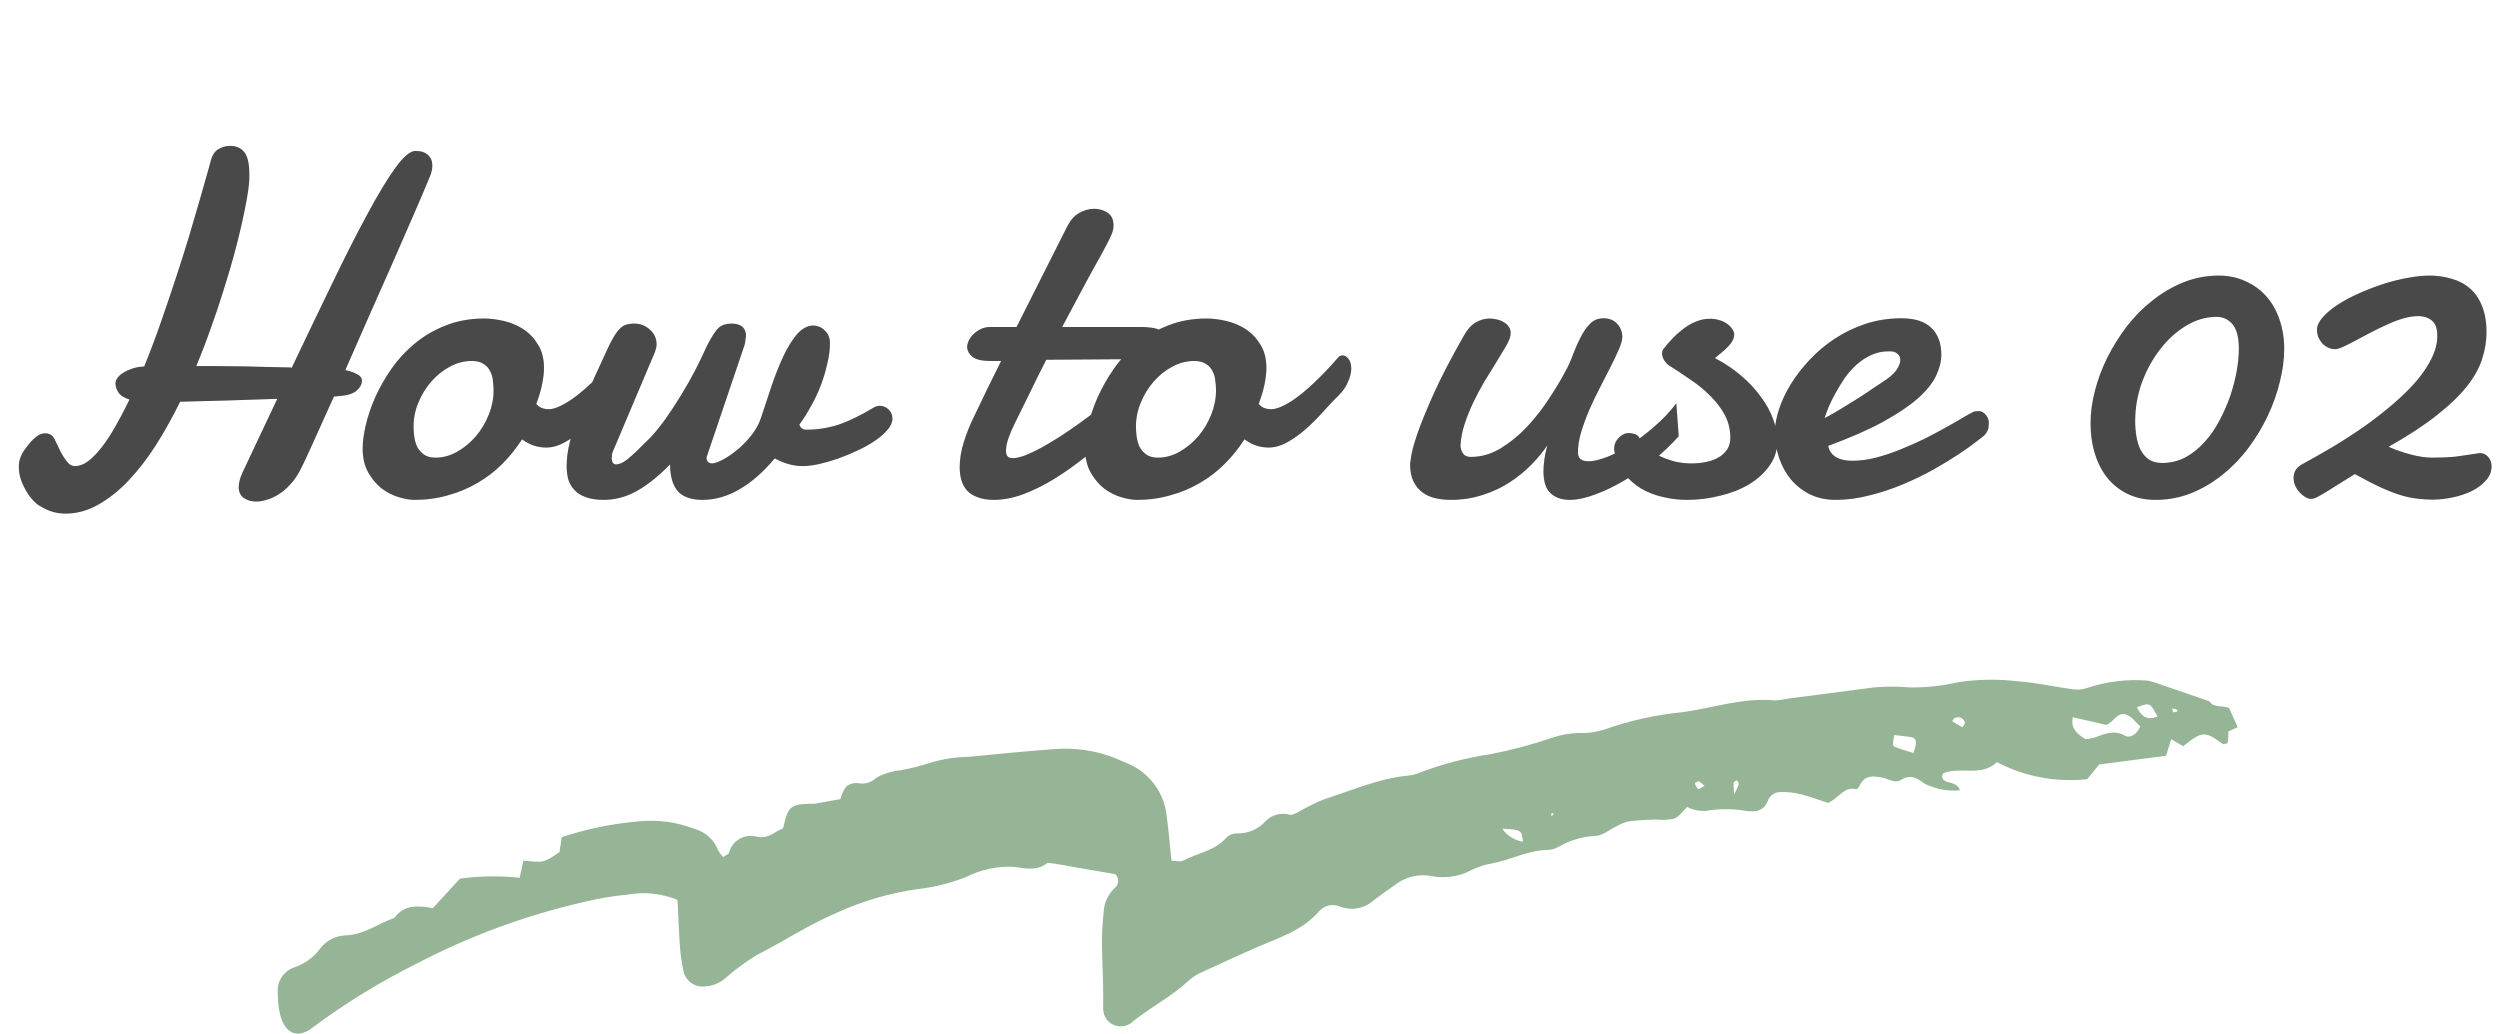
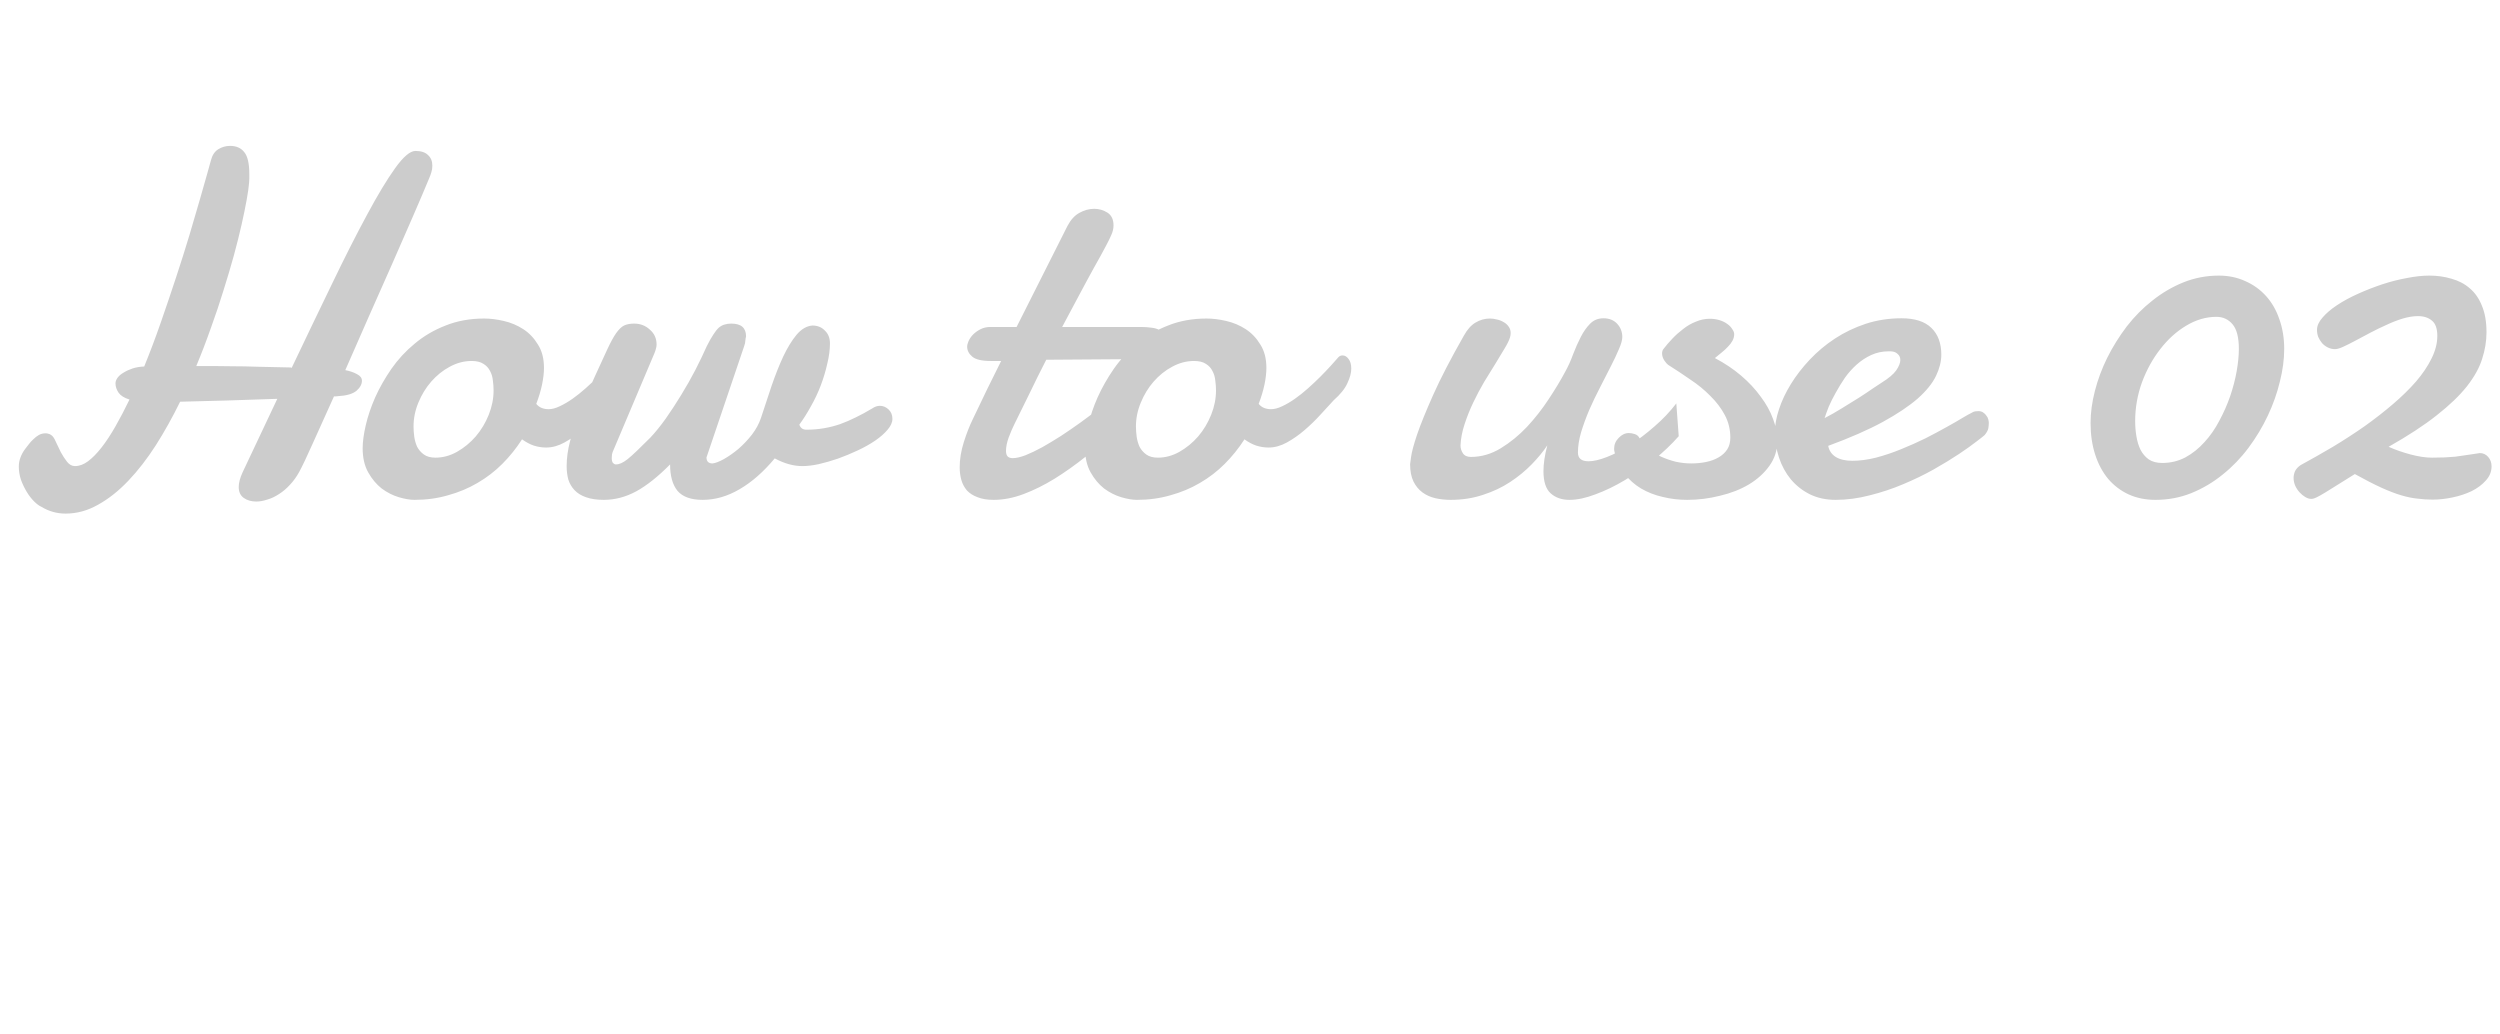
<svg xmlns="http://www.w3.org/2000/svg" width="162" height="67" viewBox="0 0 162 67" fill="none">
-   <path d="M21.891 25.672C21.838 25.672 21.792 25.677 21.75 25.688C21.719 25.688 21.682 25.688 21.641 25.688C21.13 26.833 20.677 27.838 20.281 28.703C19.896 29.568 19.599 30.193 19.391 30.578C19.213 30.901 19.01 31.182 18.781 31.422C18.562 31.662 18.328 31.859 18.078 32.016C17.828 32.182 17.573 32.302 17.312 32.375C17.062 32.458 16.828 32.5 16.609 32.5C16.287 32.5 16.016 32.422 15.797 32.266C15.578 32.109 15.469 31.875 15.469 31.562C15.469 31.292 15.552 30.974 15.719 30.609L17.969 25.844C16.833 25.885 15.74 25.922 14.688 25.953C13.646 25.984 12.641 26.01 11.672 26.031C11.182 27.031 10.656 27.974 10.094 28.859C9.531 29.734 8.938 30.5 8.312 31.156C7.688 31.812 7.036 32.328 6.359 32.703C5.682 33.089 4.979 33.281 4.25 33.281C3.688 33.281 3.167 33.135 2.688 32.844C2.542 32.781 2.38 32.661 2.203 32.484C2.036 32.318 1.88 32.115 1.734 31.875C1.589 31.635 1.464 31.375 1.359 31.094C1.266 30.812 1.219 30.526 1.219 30.234C1.219 30.026 1.255 29.828 1.328 29.641C1.401 29.443 1.505 29.255 1.641 29.078C1.703 29.005 1.776 28.912 1.859 28.797C1.943 28.682 2.042 28.573 2.156 28.469C2.271 28.354 2.391 28.26 2.516 28.188C2.651 28.115 2.797 28.078 2.953 28.078C3.016 28.078 3.078 28.088 3.141 28.109C3.203 28.12 3.26 28.146 3.312 28.188C3.417 28.25 3.516 28.391 3.609 28.609C3.714 28.828 3.823 29.057 3.938 29.297C4.062 29.526 4.198 29.734 4.344 29.922C4.49 30.109 4.661 30.203 4.859 30.203C5.141 30.203 5.422 30.099 5.703 29.891C5.995 29.672 6.286 29.375 6.578 29C6.88 28.615 7.182 28.156 7.484 27.625C7.786 27.094 8.089 26.516 8.391 25.891C8.057 25.787 7.823 25.641 7.688 25.453C7.552 25.255 7.484 25.052 7.484 24.844C7.484 24.719 7.531 24.594 7.625 24.469C7.719 24.344 7.849 24.234 8.016 24.141C8.182 24.037 8.375 23.948 8.594 23.875C8.823 23.802 9.073 23.76 9.344 23.75C9.719 22.833 10.078 21.88 10.422 20.891C10.766 19.901 11.094 18.932 11.406 17.984C11.719 17.037 12.005 16.13 12.266 15.266C12.526 14.391 12.755 13.609 12.953 12.922C13.151 12.234 13.312 11.667 13.438 11.219C13.562 10.771 13.641 10.49 13.672 10.375C13.755 10.052 13.912 9.818 14.141 9.672C14.38 9.526 14.635 9.453 14.906 9.453C15.312 9.453 15.62 9.589 15.828 9.859C16.047 10.12 16.156 10.599 16.156 11.297C16.156 11.38 16.156 11.469 16.156 11.562C16.156 11.646 16.151 11.74 16.141 11.844C16.12 12.115 16.068 12.484 15.984 12.953C15.901 13.412 15.792 13.943 15.656 14.547C15.521 15.151 15.354 15.818 15.156 16.547C14.958 17.266 14.734 18.021 14.484 18.812C14.245 19.594 13.974 20.401 13.672 21.234C13.38 22.068 13.062 22.896 12.719 23.719C13.042 23.719 13.396 23.719 13.781 23.719C14.167 23.719 14.599 23.724 15.078 23.734C15.568 23.734 16.12 23.745 16.734 23.766C17.349 23.776 18.052 23.792 18.844 23.812C18.854 23.812 18.865 23.818 18.875 23.828C18.885 23.828 18.896 23.828 18.906 23.828C19.823 21.901 20.693 20.088 21.516 18.391C22.338 16.682 23.094 15.193 23.781 13.922C24.469 12.641 25.078 11.63 25.609 10.891C26.141 10.151 26.578 9.781 26.922 9.781C27.287 9.781 27.557 9.87 27.734 10.047C27.922 10.213 28.016 10.443 28.016 10.734C28.016 10.891 27.995 11.031 27.953 11.156C27.922 11.271 27.875 11.401 27.812 11.547C27.542 12.203 27.198 13.01 26.781 13.969C26.365 14.927 25.912 15.963 25.422 17.078C24.932 18.182 24.422 19.333 23.891 20.531C23.37 21.719 22.865 22.87 22.375 23.984C22.688 24.047 22.943 24.135 23.141 24.25C23.349 24.354 23.453 24.495 23.453 24.672C23.453 24.901 23.333 25.12 23.094 25.328C22.854 25.526 22.453 25.641 21.891 25.672ZM30.562 23.391C30.073 23.391 29.599 23.516 29.141 23.766C28.693 24.005 28.292 24.328 27.938 24.734C27.594 25.13 27.318 25.583 27.109 26.094C26.901 26.594 26.797 27.109 26.797 27.641C26.797 27.838 26.812 28.057 26.844 28.297C26.875 28.526 26.938 28.745 27.031 28.953C27.135 29.151 27.281 29.318 27.469 29.453C27.656 29.588 27.906 29.656 28.219 29.656C28.698 29.656 29.162 29.531 29.609 29.281C30.068 29.021 30.474 28.688 30.828 28.281C31.182 27.865 31.463 27.396 31.672 26.875C31.88 26.354 31.984 25.828 31.984 25.297C31.984 25.088 31.969 24.875 31.938 24.656C31.917 24.427 31.854 24.219 31.75 24.031C31.656 23.844 31.516 23.693 31.328 23.578C31.141 23.453 30.885 23.391 30.562 23.391ZM31.375 20.641C31.771 20.641 32.193 20.693 32.641 20.797C33.099 20.901 33.521 21.078 33.906 21.328C34.292 21.578 34.609 21.912 34.859 22.328C35.12 22.734 35.25 23.24 35.25 23.844C35.25 24.156 35.208 24.516 35.125 24.922C35.042 25.318 34.917 25.734 34.75 26.172C34.854 26.297 34.974 26.385 35.109 26.438C35.245 26.49 35.391 26.516 35.547 26.516C35.766 26.516 36.005 26.453 36.266 26.328C36.536 26.203 36.812 26.042 37.094 25.844C37.375 25.646 37.656 25.422 37.938 25.172C38.219 24.922 38.484 24.672 38.734 24.422C38.984 24.172 39.208 23.938 39.406 23.719C39.615 23.49 39.786 23.297 39.922 23.141C39.995 23.068 40.083 23.031 40.188 23.031C40.333 23.031 40.464 23.109 40.578 23.266C40.693 23.412 40.75 23.62 40.75 23.891C40.75 24.162 40.667 24.474 40.5 24.828C40.344 25.182 40.047 25.552 39.609 25.938C39.359 26.208 39.073 26.521 38.75 26.875C38.427 27.229 38.083 27.562 37.719 27.875C37.354 28.188 36.974 28.453 36.578 28.672C36.182 28.891 35.786 29 35.391 29C35.12 29 34.854 28.958 34.594 28.875C34.344 28.792 34.089 28.656 33.828 28.469C33.453 29.052 33.026 29.583 32.547 30.062C32.068 30.542 31.531 30.953 30.938 31.297C30.354 31.641 29.719 31.906 29.031 32.094C28.354 32.292 27.63 32.391 26.859 32.391C26.568 32.391 26.229 32.333 25.844 32.219C25.458 32.104 25.088 31.917 24.734 31.656C24.391 31.385 24.099 31.037 23.859 30.609C23.62 30.182 23.5 29.662 23.5 29.047C23.5 28.63 23.568 28.13 23.703 27.547C23.838 26.963 24.042 26.365 24.312 25.75C24.594 25.125 24.943 24.51 25.359 23.906C25.787 23.292 26.292 22.745 26.875 22.266C27.458 21.776 28.125 21.385 28.875 21.094C29.625 20.792 30.458 20.641 31.375 20.641ZM38.562 24.359C38.885 23.641 39.151 23.062 39.359 22.625C39.568 22.177 39.755 21.833 39.922 21.594C40.099 21.344 40.271 21.177 40.438 21.094C40.615 21.01 40.833 20.969 41.094 20.969C41.49 20.969 41.828 21.099 42.109 21.359C42.401 21.609 42.547 21.932 42.547 22.328C42.547 22.422 42.531 22.516 42.5 22.609C42.479 22.703 42.448 22.797 42.406 22.891L39.75 29.172C39.708 29.255 39.677 29.349 39.656 29.453C39.646 29.547 39.641 29.625 39.641 29.688C39.641 29.823 39.667 29.927 39.719 30C39.781 30.062 39.844 30.094 39.906 30.094C40.021 30.094 40.135 30.068 40.25 30.016C40.375 29.963 40.516 29.875 40.672 29.75C40.839 29.615 41.036 29.438 41.266 29.219C41.505 28.99 41.797 28.703 42.141 28.359C42.464 28.016 42.797 27.604 43.141 27.125C43.484 26.635 43.818 26.125 44.141 25.594C44.474 25.052 44.781 24.51 45.062 23.969C45.344 23.417 45.589 22.906 45.797 22.438C45.953 22.125 46.094 21.875 46.219 21.688C46.344 21.49 46.464 21.338 46.578 21.234C46.703 21.13 46.828 21.062 46.953 21.031C47.078 20.99 47.224 20.969 47.391 20.969C48.026 20.969 48.344 21.245 48.344 21.797C48.323 21.88 48.307 21.974 48.297 22.078C48.297 22.182 48.271 22.302 48.219 22.438L45.781 29.641C45.781 29.901 45.911 30.031 46.172 30.031C46.359 30.01 46.604 29.917 46.906 29.75C47.219 29.573 47.531 29.354 47.844 29.094C48.156 28.823 48.448 28.516 48.719 28.172C48.99 27.818 49.188 27.453 49.312 27.078C49.542 26.391 49.771 25.698 50 25C50.24 24.302 50.49 23.672 50.75 23.109C51.021 22.537 51.307 22.068 51.609 21.703C51.922 21.328 52.266 21.125 52.641 21.094C52.974 21.094 53.245 21.203 53.453 21.422C53.672 21.63 53.781 21.906 53.781 22.25C53.781 22.656 53.724 23.094 53.609 23.562C53.505 24.031 53.365 24.5 53.188 24.969C53.01 25.438 52.797 25.891 52.547 26.328C52.307 26.766 52.057 27.162 51.797 27.516C51.87 27.734 52.021 27.844 52.25 27.844C52.656 27.844 53.036 27.812 53.391 27.75C53.755 27.688 54.104 27.599 54.438 27.484C54.781 27.359 55.12 27.213 55.453 27.047C55.797 26.88 56.151 26.688 56.516 26.469C56.682 26.354 56.849 26.297 57.016 26.297C57.224 26.297 57.411 26.375 57.578 26.531C57.745 26.688 57.828 26.891 57.828 27.141C57.828 27.37 57.724 27.604 57.516 27.844C57.318 28.083 57.052 28.318 56.719 28.547C56.385 28.776 56.005 28.99 55.578 29.188C55.161 29.385 54.734 29.562 54.297 29.719C53.87 29.865 53.453 29.984 53.047 30.078C52.651 30.162 52.302 30.203 52 30.203C51.417 30.203 50.818 30.037 50.203 29.703C49.474 30.578 48.714 31.245 47.922 31.703C47.141 32.161 46.344 32.391 45.531 32.391C44.781 32.391 44.24 32.198 43.906 31.812C43.583 31.417 43.422 30.844 43.422 30.094C42.641 30.885 41.906 31.469 41.219 31.844C40.542 32.208 39.844 32.391 39.125 32.391C38.667 32.391 38.281 32.333 37.969 32.219C37.667 32.115 37.422 31.963 37.234 31.766C37.047 31.568 36.911 31.338 36.828 31.078C36.755 30.807 36.719 30.516 36.719 30.203C36.719 29.693 36.792 29.156 36.938 28.594C37.083 28.021 37.255 27.469 37.453 26.938C37.661 26.406 37.865 25.917 38.062 25.469C38.271 25.01 38.438 24.641 38.562 24.359ZM67.797 23.312C67.412 24.062 67.047 24.797 66.703 25.516C66.359 26.224 66.037 26.88 65.734 27.484C65.609 27.734 65.484 28.026 65.359 28.359C65.245 28.682 65.188 28.969 65.188 29.219C65.188 29.365 65.219 29.479 65.281 29.562C65.354 29.646 65.469 29.688 65.625 29.688C65.844 29.688 66.12 29.625 66.453 29.5C66.787 29.365 67.146 29.193 67.531 28.984C67.917 28.766 68.323 28.521 68.75 28.25C69.177 27.969 69.594 27.682 70 27.391C70.417 27.088 70.812 26.792 71.188 26.5C71.562 26.198 71.896 25.922 72.188 25.672C72.354 25.557 72.51 25.5 72.656 25.5C72.833 25.5 72.979 25.578 73.094 25.734C73.208 25.891 73.266 26.088 73.266 26.328C73.266 26.568 73.208 26.812 73.094 27.062C72.979 27.312 72.771 27.557 72.469 27.797C71.792 28.412 71.104 28.995 70.406 29.547C69.719 30.099 69.031 30.588 68.344 31.016C67.667 31.432 66.995 31.766 66.328 32.016C65.662 32.266 65.016 32.391 64.391 32.391C63.974 32.391 63.625 32.333 63.344 32.219C63.062 32.115 62.833 31.969 62.656 31.781C62.49 31.583 62.37 31.359 62.297 31.109C62.224 30.849 62.188 30.573 62.188 30.281C62.188 29.76 62.276 29.219 62.453 28.656C62.63 28.094 62.828 27.588 63.047 27.141C63.359 26.495 63.667 25.854 63.969 25.219C64.281 24.583 64.583 23.974 64.875 23.391H64.203C63.62 23.391 63.219 23.297 63 23.109C62.781 22.922 62.672 22.708 62.672 22.469C62.672 22.365 62.703 22.24 62.766 22.094C62.839 21.938 62.938 21.797 63.062 21.672C63.198 21.537 63.359 21.422 63.547 21.328C63.734 21.234 63.948 21.188 64.188 21.188H65.875L69.172 14.641C69.38 14.245 69.635 13.963 69.938 13.797C70.25 13.62 70.573 13.531 70.906 13.531C71.219 13.531 71.505 13.615 71.766 13.781C72.026 13.948 72.156 14.224 72.156 14.609C72.156 14.807 72.109 15.01 72.016 15.219C71.932 15.417 71.818 15.651 71.672 15.922C71.578 16.099 71.463 16.312 71.328 16.562C71.193 16.802 71.047 17.062 70.891 17.344C70.745 17.615 70.588 17.901 70.422 18.203C70.266 18.505 70.109 18.797 69.953 19.078C69.599 19.745 69.224 20.448 68.828 21.188H73.922C74.172 21.188 74.401 21.203 74.609 21.234C74.818 21.255 74.995 21.307 75.141 21.391C75.297 21.463 75.417 21.568 75.5 21.703C75.583 21.838 75.625 22.021 75.625 22.25C75.625 22.365 75.604 22.479 75.562 22.594C75.531 22.708 75.463 22.812 75.359 22.906C75.266 23 75.13 23.078 74.953 23.141C74.787 23.203 74.568 23.245 74.297 23.266L67.797 23.312ZM77.375 23.391C76.885 23.391 76.412 23.516 75.953 23.766C75.505 24.005 75.104 24.328 74.75 24.734C74.406 25.13 74.13 25.583 73.922 26.094C73.713 26.594 73.609 27.109 73.609 27.641C73.609 27.838 73.625 28.057 73.656 28.297C73.688 28.526 73.75 28.745 73.844 28.953C73.948 29.151 74.094 29.318 74.281 29.453C74.469 29.588 74.719 29.656 75.031 29.656C75.51 29.656 75.974 29.531 76.422 29.281C76.88 29.021 77.287 28.688 77.641 28.281C77.995 27.865 78.276 27.396 78.484 26.875C78.693 26.354 78.797 25.828 78.797 25.297C78.797 25.088 78.781 24.875 78.75 24.656C78.729 24.427 78.667 24.219 78.562 24.031C78.469 23.844 78.328 23.693 78.141 23.578C77.953 23.453 77.698 23.391 77.375 23.391ZM78.188 20.641C78.583 20.641 79.005 20.693 79.453 20.797C79.912 20.901 80.333 21.078 80.719 21.328C81.104 21.578 81.422 21.912 81.672 22.328C81.932 22.734 82.062 23.24 82.062 23.844C82.062 24.156 82.021 24.516 81.938 24.922C81.854 25.318 81.729 25.734 81.562 26.172C81.667 26.297 81.787 26.385 81.922 26.438C82.057 26.49 82.203 26.516 82.359 26.516C82.578 26.516 82.818 26.453 83.078 26.328C83.349 26.203 83.625 26.042 83.906 25.844C84.188 25.646 84.469 25.422 84.75 25.172C85.031 24.922 85.297 24.672 85.547 24.422C85.797 24.172 86.021 23.938 86.219 23.719C86.427 23.49 86.599 23.297 86.734 23.141C86.807 23.068 86.896 23.031 87 23.031C87.146 23.031 87.276 23.109 87.391 23.266C87.505 23.412 87.562 23.62 87.562 23.891C87.562 24.162 87.479 24.474 87.312 24.828C87.156 25.182 86.859 25.552 86.422 25.938C86.172 26.208 85.885 26.521 85.562 26.875C85.24 27.229 84.896 27.562 84.531 27.875C84.167 28.188 83.787 28.453 83.391 28.672C82.995 28.891 82.599 29 82.203 29C81.932 29 81.667 28.958 81.406 28.875C81.156 28.792 80.901 28.656 80.641 28.469C80.266 29.052 79.838 29.583 79.359 30.062C78.88 30.542 78.344 30.953 77.75 31.297C77.167 31.641 76.531 31.906 75.844 32.094C75.167 32.292 74.443 32.391 73.672 32.391C73.38 32.391 73.042 32.333 72.656 32.219C72.271 32.104 71.901 31.917 71.547 31.656C71.203 31.385 70.912 31.037 70.672 30.609C70.432 30.182 70.312 29.662 70.312 29.047C70.312 28.63 70.38 28.13 70.516 27.547C70.651 26.963 70.854 26.365 71.125 25.75C71.406 25.125 71.755 24.51 72.172 23.906C72.599 23.292 73.104 22.745 73.688 22.266C74.271 21.776 74.938 21.385 75.688 21.094C76.438 20.792 77.271 20.641 78.188 20.641ZM108.781 28.266C108.323 28.787 107.786 29.297 107.172 29.797C106.568 30.287 105.943 30.724 105.297 31.109C104.651 31.495 104.016 31.802 103.391 32.031C102.766 32.271 102.203 32.391 101.703 32.391C101.203 32.391 100.797 32.25 100.484 31.969C100.172 31.688 100.016 31.208 100.016 30.531C100.016 30.052 100.099 29.495 100.266 28.859C99.995 29.266 99.656 29.677 99.25 30.094C98.844 30.51 98.38 30.891 97.859 31.234C97.338 31.578 96.755 31.854 96.109 32.062C95.463 32.281 94.76 32.391 94 32.391C93.656 32.391 93.323 32.354 93 32.281C92.688 32.208 92.412 32.083 92.172 31.906C91.932 31.729 91.74 31.495 91.594 31.203C91.448 30.901 91.375 30.526 91.375 30.078C91.375 30.068 91.396 29.912 91.438 29.609C91.479 29.297 91.609 28.812 91.828 28.156C92.057 27.49 92.406 26.63 92.875 25.578C93.344 24.526 94.005 23.25 94.859 21.75C95.078 21.354 95.328 21.073 95.609 20.906C95.901 20.729 96.213 20.641 96.547 20.641C96.693 20.641 96.844 20.662 97 20.703C97.156 20.734 97.302 20.792 97.438 20.875C97.573 20.948 97.682 21.047 97.766 21.172C97.849 21.287 97.891 21.422 97.891 21.578C97.891 21.682 97.875 21.781 97.844 21.875C97.792 22.052 97.677 22.287 97.5 22.578C97.333 22.859 97.135 23.188 96.906 23.562C96.677 23.927 96.432 24.323 96.172 24.75C95.922 25.177 95.688 25.62 95.469 26.078C95.25 26.537 95.062 27.005 94.906 27.484C94.75 27.953 94.662 28.412 94.641 28.859C94.641 29.047 94.693 29.219 94.797 29.375C94.901 29.531 95.073 29.609 95.312 29.609C95.99 29.609 96.635 29.422 97.25 29.047C97.865 28.672 98.432 28.208 98.953 27.656C99.474 27.094 99.943 26.495 100.359 25.859C100.786 25.213 101.141 24.625 101.422 24.094C101.62 23.74 101.792 23.359 101.938 22.953C102.094 22.547 102.26 22.172 102.438 21.828C102.615 21.484 102.818 21.198 103.047 20.969C103.276 20.74 103.562 20.625 103.906 20.625C104.281 20.625 104.578 20.745 104.797 20.984C105.016 21.224 105.125 21.51 105.125 21.844C105.125 22.031 105.052 22.292 104.906 22.625C104.771 22.948 104.594 23.323 104.375 23.75C104.167 24.167 103.938 24.615 103.688 25.094C103.438 25.573 103.203 26.062 102.984 26.562C102.776 27.052 102.599 27.537 102.453 28.016C102.318 28.484 102.25 28.922 102.25 29.328C102.25 29.703 102.479 29.891 102.938 29.891C103.26 29.891 103.661 29.797 104.141 29.609C104.62 29.422 105.12 29.162 105.641 28.828C106.172 28.484 106.698 28.083 107.219 27.625C107.75 27.167 108.219 26.672 108.625 26.141L108.781 28.266ZM111.125 23.203C111.76 23.537 112.328 23.917 112.828 24.344C113.328 24.771 113.75 25.224 114.094 25.703C114.448 26.172 114.714 26.651 114.891 27.141C115.078 27.63 115.172 28.109 115.172 28.578C115.172 29.172 115 29.708 114.656 30.188C114.323 30.656 113.88 31.057 113.328 31.391C112.786 31.713 112.161 31.958 111.453 32.125C110.755 32.302 110.047 32.391 109.328 32.391C108.786 32.391 108.26 32.328 107.75 32.203C107.24 32.089 106.771 31.906 106.344 31.656C105.927 31.406 105.568 31.088 105.266 30.703C104.964 30.307 104.75 29.838 104.625 29.297C104.604 29.213 104.594 29.146 104.594 29.094C104.594 28.812 104.693 28.573 104.891 28.375C105.089 28.167 105.307 28.062 105.547 28.062C105.661 28.062 105.786 28.083 105.922 28.125C106.068 28.167 106.177 28.26 106.25 28.406C106.385 28.656 106.573 28.88 106.812 29.078C107.062 29.276 107.339 29.448 107.641 29.594C107.943 29.729 108.26 29.838 108.594 29.922C108.938 29.995 109.271 30.031 109.594 30.031C109.927 30.031 110.245 30 110.547 29.938C110.859 29.875 111.13 29.776 111.359 29.641C111.599 29.505 111.786 29.333 111.922 29.125C112.057 28.917 112.125 28.662 112.125 28.359C112.125 27.828 112.005 27.338 111.766 26.891C111.526 26.443 111.214 26.031 110.828 25.656C110.453 25.271 110.021 24.917 109.531 24.594C109.052 24.26 108.573 23.943 108.094 23.641C108.042 23.609 107.964 23.521 107.859 23.375C107.755 23.219 107.703 23.062 107.703 22.906C107.703 22.781 107.734 22.682 107.797 22.609C107.964 22.391 108.156 22.167 108.375 21.938C108.594 21.708 108.828 21.5 109.078 21.312C109.328 21.115 109.599 20.958 109.891 20.844C110.182 20.719 110.484 20.656 110.797 20.656C111.026 20.656 111.24 20.688 111.438 20.75C111.635 20.812 111.802 20.896 111.938 21C112.073 21.094 112.177 21.203 112.25 21.328C112.333 21.443 112.375 21.552 112.375 21.656C112.375 21.802 112.339 21.943 112.266 22.078C112.193 22.213 112.094 22.344 111.969 22.469C111.854 22.594 111.719 22.719 111.562 22.844C111.417 22.969 111.271 23.088 111.125 23.203ZM122.656 22.781C122.604 22.771 122.557 22.766 122.516 22.766C122.474 22.766 122.427 22.766 122.375 22.766C121.979 22.766 121.609 22.844 121.266 23C120.922 23.156 120.604 23.365 120.312 23.625C120.031 23.875 119.776 24.162 119.547 24.484C119.328 24.807 119.13 25.13 118.953 25.453C118.776 25.766 118.625 26.068 118.5 26.359C118.385 26.651 118.297 26.896 118.234 27.094C118.599 26.906 118.974 26.693 119.359 26.453C119.755 26.213 120.125 25.984 120.469 25.766C120.812 25.547 121.109 25.349 121.359 25.172C121.62 24.995 121.802 24.875 121.906 24.812C122.375 24.521 122.698 24.25 122.875 24C123.052 23.74 123.141 23.516 123.141 23.328C123.141 23.172 123.089 23.047 122.984 22.953C122.891 22.859 122.781 22.802 122.656 22.781ZM123.219 20.625C124.083 20.625 124.729 20.833 125.156 21.25C125.583 21.667 125.797 22.245 125.797 22.984C125.797 23.422 125.682 23.88 125.453 24.359C125.224 24.838 124.828 25.328 124.266 25.828C123.703 26.318 122.948 26.823 122 27.344C121.062 27.854 119.885 28.37 118.469 28.891C118.521 29.193 118.682 29.432 118.953 29.609C119.224 29.776 119.583 29.859 120.031 29.859C120.51 29.859 121.021 29.792 121.562 29.656C122.115 29.51 122.656 29.328 123.188 29.109C123.729 28.891 124.255 28.656 124.766 28.406C125.276 28.146 125.734 27.901 126.141 27.672C126.557 27.443 126.901 27.245 127.172 27.078C127.453 26.912 127.641 26.807 127.734 26.766C127.828 26.703 127.911 26.667 127.984 26.656C128.068 26.646 128.141 26.641 128.203 26.641C128.328 26.641 128.432 26.672 128.516 26.734C128.599 26.787 128.667 26.854 128.719 26.938C128.781 27.01 128.823 27.094 128.844 27.188C128.865 27.271 128.875 27.344 128.875 27.406C128.875 27.5 128.865 27.615 128.844 27.75C128.823 27.875 128.745 28.021 128.609 28.188C128.557 28.24 128.38 28.38 128.078 28.609C127.786 28.838 127.406 29.109 126.938 29.422C126.469 29.734 125.922 30.068 125.297 30.422C124.682 30.766 124.026 31.083 123.328 31.375C122.641 31.667 121.922 31.906 121.172 32.094C120.422 32.292 119.682 32.391 118.953 32.391C118.328 32.391 117.771 32.271 117.281 32.031C116.802 31.792 116.391 31.469 116.047 31.062C115.714 30.656 115.458 30.188 115.281 29.656C115.104 29.125 115.016 28.568 115.016 27.984C115.016 27.537 115.104 27.047 115.281 26.516C115.458 25.974 115.714 25.432 116.047 24.891C116.38 24.349 116.786 23.823 117.266 23.312C117.755 22.792 118.302 22.333 118.906 21.938C119.51 21.542 120.172 21.224 120.891 20.984C121.62 20.745 122.396 20.625 123.219 20.625ZM145.078 22.609C145.078 21.87 144.943 21.338 144.672 21.016C144.401 20.693 144.052 20.531 143.625 20.531C142.948 20.531 142.292 20.724 141.656 21.109C141.031 21.484 140.474 21.99 139.984 22.625C139.495 23.25 139.099 23.969 138.797 24.781C138.505 25.594 138.359 26.427 138.359 27.281C138.359 27.615 138.385 27.943 138.438 28.266C138.49 28.588 138.578 28.88 138.703 29.141C138.839 29.401 139.016 29.609 139.234 29.766C139.464 29.922 139.755 30 140.109 30C140.651 30 141.151 29.88 141.609 29.641C142.068 29.391 142.479 29.062 142.844 28.656C143.219 28.25 143.542 27.787 143.812 27.266C144.094 26.745 144.328 26.213 144.516 25.672C144.703 25.12 144.844 24.578 144.938 24.047C145.031 23.516 145.078 23.037 145.078 22.609ZM148.016 22.609C148.016 23.287 147.922 23.995 147.734 24.734C147.557 25.474 147.297 26.208 146.953 26.938C146.609 27.667 146.193 28.359 145.703 29.016C145.214 29.672 144.656 30.25 144.031 30.75C143.417 31.25 142.74 31.651 142 31.953C141.271 32.245 140.495 32.391 139.672 32.391C139.026 32.391 138.443 32.271 137.922 32.031C137.411 31.792 136.974 31.458 136.609 31.031C136.245 30.594 135.964 30.068 135.766 29.453C135.568 28.838 135.469 28.156 135.469 27.406C135.469 26.75 135.562 26.057 135.75 25.328C135.938 24.599 136.203 23.885 136.547 23.188C136.901 22.479 137.323 21.802 137.812 21.156C138.312 20.51 138.87 19.948 139.484 19.469C140.099 18.979 140.766 18.588 141.484 18.297C142.214 18.005 142.979 17.859 143.781 17.859C144.406 17.859 144.979 17.979 145.5 18.219C146.021 18.448 146.469 18.771 146.844 19.188C147.219 19.604 147.505 20.104 147.703 20.688C147.911 21.271 148.016 21.912 148.016 22.609ZM160.484 29.391C160.526 29.38 160.562 29.375 160.594 29.375C160.625 29.365 160.656 29.359 160.688 29.359C160.906 29.359 161.089 29.443 161.234 29.609C161.38 29.776 161.453 29.979 161.453 30.219C161.453 30.562 161.328 30.87 161.078 31.141C160.839 31.412 160.531 31.641 160.156 31.828C159.781 32.005 159.37 32.141 158.922 32.234C158.474 32.328 158.047 32.375 157.641 32.375C157.307 32.375 156.979 32.354 156.656 32.312C156.333 32.281 155.979 32.208 155.594 32.094C155.208 31.979 154.776 31.812 154.297 31.594C153.818 31.375 153.25 31.083 152.594 30.719C151.979 31.104 151.495 31.406 151.141 31.625C150.797 31.844 150.531 32.005 150.344 32.109C150.156 32.214 150.026 32.276 149.953 32.297C149.88 32.318 149.818 32.328 149.766 32.328C149.641 32.328 149.51 32.286 149.375 32.203C149.25 32.13 149.13 32.031 149.016 31.906C148.901 31.781 148.807 31.641 148.734 31.484C148.661 31.318 148.625 31.146 148.625 30.969C148.625 30.823 148.656 30.677 148.719 30.531C148.792 30.385 148.911 30.255 149.078 30.141C149.766 29.766 150.464 29.37 151.172 28.953C151.88 28.526 152.562 28.083 153.219 27.625C153.875 27.156 154.49 26.677 155.062 26.188C155.635 25.698 156.135 25.208 156.562 24.719C156.99 24.219 157.323 23.724 157.562 23.234C157.812 22.734 157.938 22.245 157.938 21.766C157.938 21.297 157.823 20.969 157.594 20.781C157.365 20.583 157.062 20.484 156.688 20.484C156.385 20.484 156.057 20.537 155.703 20.641C155.359 20.745 155.01 20.88 154.656 21.047C154.302 21.203 153.948 21.375 153.594 21.562C153.25 21.74 152.927 21.912 152.625 22.078C152.333 22.234 152.073 22.365 151.844 22.469C151.615 22.573 151.438 22.625 151.312 22.625C151.146 22.625 150.99 22.588 150.844 22.516C150.698 22.443 150.573 22.349 150.469 22.234C150.365 22.109 150.281 21.974 150.219 21.828C150.167 21.682 150.141 21.531 150.141 21.375C150.141 21.115 150.26 20.849 150.5 20.578C150.74 20.297 151.057 20.026 151.453 19.766C151.849 19.505 152.302 19.26 152.812 19.031C153.323 18.802 153.844 18.599 154.375 18.422C154.917 18.245 155.448 18.109 155.969 18.016C156.5 17.912 156.984 17.859 157.422 17.859C157.932 17.859 158.411 17.927 158.859 18.062C159.318 18.188 159.714 18.396 160.047 18.688C160.38 18.969 160.641 19.344 160.828 19.812C161.026 20.281 161.125 20.854 161.125 21.531C161.125 22.104 161.031 22.677 160.844 23.25C160.667 23.823 160.339 24.417 159.859 25.031C159.38 25.635 158.729 26.26 157.906 26.906C157.094 27.552 156.052 28.234 154.781 28.953C155.229 29.151 155.708 29.318 156.219 29.453C156.729 29.588 157.188 29.656 157.594 29.656C157.896 29.656 158.167 29.651 158.406 29.641C158.646 29.63 158.875 29.615 159.094 29.594C159.312 29.562 159.531 29.531 159.75 29.5C159.969 29.469 160.214 29.432 160.484 29.391Z" fill="#5B5B5B" />
  <path d="M21.891 25.672C21.838 25.672 21.792 25.677 21.75 25.688C21.719 25.688 21.682 25.688 21.641 25.688C21.13 26.833 20.677 27.838 20.281 28.703C19.896 29.568 19.599 30.193 19.391 30.578C19.213 30.901 19.01 31.182 18.781 31.422C18.562 31.662 18.328 31.859 18.078 32.016C17.828 32.182 17.573 32.302 17.312 32.375C17.062 32.458 16.828 32.5 16.609 32.5C16.287 32.5 16.016 32.422 15.797 32.266C15.578 32.109 15.469 31.875 15.469 31.562C15.469 31.292 15.552 30.974 15.719 30.609L17.969 25.844C16.833 25.885 15.74 25.922 14.688 25.953C13.646 25.984 12.641 26.01 11.672 26.031C11.182 27.031 10.656 27.974 10.094 28.859C9.531 29.734 8.938 30.5 8.312 31.156C7.688 31.812 7.036 32.328 6.359 32.703C5.682 33.089 4.979 33.281 4.25 33.281C3.688 33.281 3.167 33.135 2.688 32.844C2.542 32.781 2.38 32.661 2.203 32.484C2.036 32.318 1.88 32.115 1.734 31.875C1.589 31.635 1.464 31.375 1.359 31.094C1.266 30.812 1.219 30.526 1.219 30.234C1.219 30.026 1.255 29.828 1.328 29.641C1.401 29.443 1.505 29.255 1.641 29.078C1.703 29.005 1.776 28.912 1.859 28.797C1.943 28.682 2.042 28.573 2.156 28.469C2.271 28.354 2.391 28.26 2.516 28.188C2.651 28.115 2.797 28.078 2.953 28.078C3.016 28.078 3.078 28.088 3.141 28.109C3.203 28.12 3.26 28.146 3.312 28.188C3.417 28.25 3.516 28.391 3.609 28.609C3.714 28.828 3.823 29.057 3.938 29.297C4.062 29.526 4.198 29.734 4.344 29.922C4.49 30.109 4.661 30.203 4.859 30.203C5.141 30.203 5.422 30.099 5.703 29.891C5.995 29.672 6.286 29.375 6.578 29C6.88 28.615 7.182 28.156 7.484 27.625C7.786 27.094 8.089 26.516 8.391 25.891C8.057 25.787 7.823 25.641 7.688 25.453C7.552 25.255 7.484 25.052 7.484 24.844C7.484 24.719 7.531 24.594 7.625 24.469C7.719 24.344 7.849 24.234 8.016 24.141C8.182 24.037 8.375 23.948 8.594 23.875C8.823 23.802 9.073 23.76 9.344 23.75C9.719 22.833 10.078 21.88 10.422 20.891C10.766 19.901 11.094 18.932 11.406 17.984C11.719 17.037 12.005 16.13 12.266 15.266C12.526 14.391 12.755 13.609 12.953 12.922C13.151 12.234 13.312 11.667 13.438 11.219C13.562 10.771 13.641 10.49 13.672 10.375C13.755 10.052 13.912 9.818 14.141 9.672C14.38 9.526 14.635 9.453 14.906 9.453C15.312 9.453 15.62 9.589 15.828 9.859C16.047 10.12 16.156 10.599 16.156 11.297C16.156 11.38 16.156 11.469 16.156 11.562C16.156 11.646 16.151 11.74 16.141 11.844C16.12 12.115 16.068 12.484 15.984 12.953C15.901 13.412 15.792 13.943 15.656 14.547C15.521 15.151 15.354 15.818 15.156 16.547C14.958 17.266 14.734 18.021 14.484 18.812C14.245 19.594 13.974 20.401 13.672 21.234C13.38 22.068 13.062 22.896 12.719 23.719C13.042 23.719 13.396 23.719 13.781 23.719C14.167 23.719 14.599 23.724 15.078 23.734C15.568 23.734 16.12 23.745 16.734 23.766C17.349 23.776 18.052 23.792 18.844 23.812C18.854 23.812 18.865 23.818 18.875 23.828C18.885 23.828 18.896 23.828 18.906 23.828C19.823 21.901 20.693 20.088 21.516 18.391C22.338 16.682 23.094 15.193 23.781 13.922C24.469 12.641 25.078 11.63 25.609 10.891C26.141 10.151 26.578 9.781 26.922 9.781C27.287 9.781 27.557 9.87 27.734 10.047C27.922 10.213 28.016 10.443 28.016 10.734C28.016 10.891 27.995 11.031 27.953 11.156C27.922 11.271 27.875 11.401 27.812 11.547C27.542 12.203 27.198 13.01 26.781 13.969C26.365 14.927 25.912 15.963 25.422 17.078C24.932 18.182 24.422 19.333 23.891 20.531C23.37 21.719 22.865 22.87 22.375 23.984C22.688 24.047 22.943 24.135 23.141 24.25C23.349 24.354 23.453 24.495 23.453 24.672C23.453 24.901 23.333 25.12 23.094 25.328C22.854 25.526 22.453 25.641 21.891 25.672ZM30.562 23.391C30.073 23.391 29.599 23.516 29.141 23.766C28.693 24.005 28.292 24.328 27.938 24.734C27.594 25.13 27.318 25.583 27.109 26.094C26.901 26.594 26.797 27.109 26.797 27.641C26.797 27.838 26.812 28.057 26.844 28.297C26.875 28.526 26.938 28.745 27.031 28.953C27.135 29.151 27.281 29.318 27.469 29.453C27.656 29.588 27.906 29.656 28.219 29.656C28.698 29.656 29.162 29.531 29.609 29.281C30.068 29.021 30.474 28.688 30.828 28.281C31.182 27.865 31.463 27.396 31.672 26.875C31.88 26.354 31.984 25.828 31.984 25.297C31.984 25.088 31.969 24.875 31.938 24.656C31.917 24.427 31.854 24.219 31.75 24.031C31.656 23.844 31.516 23.693 31.328 23.578C31.141 23.453 30.885 23.391 30.562 23.391ZM31.375 20.641C31.771 20.641 32.193 20.693 32.641 20.797C33.099 20.901 33.521 21.078 33.906 21.328C34.292 21.578 34.609 21.912 34.859 22.328C35.12 22.734 35.25 23.24 35.25 23.844C35.25 24.156 35.208 24.516 35.125 24.922C35.042 25.318 34.917 25.734 34.75 26.172C34.854 26.297 34.974 26.385 35.109 26.438C35.245 26.49 35.391 26.516 35.547 26.516C35.766 26.516 36.005 26.453 36.266 26.328C36.536 26.203 36.812 26.042 37.094 25.844C37.375 25.646 37.656 25.422 37.938 25.172C38.219 24.922 38.484 24.672 38.734 24.422C38.984 24.172 39.208 23.938 39.406 23.719C39.615 23.49 39.786 23.297 39.922 23.141C39.995 23.068 40.083 23.031 40.188 23.031C40.333 23.031 40.464 23.109 40.578 23.266C40.693 23.412 40.75 23.62 40.75 23.891C40.75 24.162 40.667 24.474 40.5 24.828C40.344 25.182 40.047 25.552 39.609 25.938C39.359 26.208 39.073 26.521 38.75 26.875C38.427 27.229 38.083 27.562 37.719 27.875C37.354 28.188 36.974 28.453 36.578 28.672C36.182 28.891 35.786 29 35.391 29C35.12 29 34.854 28.958 34.594 28.875C34.344 28.792 34.089 28.656 33.828 28.469C33.453 29.052 33.026 29.583 32.547 30.062C32.068 30.542 31.531 30.953 30.938 31.297C30.354 31.641 29.719 31.906 29.031 32.094C28.354 32.292 27.63 32.391 26.859 32.391C26.568 32.391 26.229 32.333 25.844 32.219C25.458 32.104 25.088 31.917 24.734 31.656C24.391 31.385 24.099 31.037 23.859 30.609C23.62 30.182 23.5 29.662 23.5 29.047C23.5 28.63 23.568 28.13 23.703 27.547C23.838 26.963 24.042 26.365 24.312 25.75C24.594 25.125 24.943 24.51 25.359 23.906C25.787 23.292 26.292 22.745 26.875 22.266C27.458 21.776 28.125 21.385 28.875 21.094C29.625 20.792 30.458 20.641 31.375 20.641ZM38.562 24.359C38.885 23.641 39.151 23.062 39.359 22.625C39.568 22.177 39.755 21.833 39.922 21.594C40.099 21.344 40.271 21.177 40.438 21.094C40.615 21.01 40.833 20.969 41.094 20.969C41.49 20.969 41.828 21.099 42.109 21.359C42.401 21.609 42.547 21.932 42.547 22.328C42.547 22.422 42.531 22.516 42.5 22.609C42.479 22.703 42.448 22.797 42.406 22.891L39.75 29.172C39.708 29.255 39.677 29.349 39.656 29.453C39.646 29.547 39.641 29.625 39.641 29.688C39.641 29.823 39.667 29.927 39.719 30C39.781 30.062 39.844 30.094 39.906 30.094C40.021 30.094 40.135 30.068 40.25 30.016C40.375 29.963 40.516 29.875 40.672 29.75C40.839 29.615 41.036 29.438 41.266 29.219C41.505 28.99 41.797 28.703 42.141 28.359C42.464 28.016 42.797 27.604 43.141 27.125C43.484 26.635 43.818 26.125 44.141 25.594C44.474 25.052 44.781 24.51 45.062 23.969C45.344 23.417 45.589 22.906 45.797 22.438C45.953 22.125 46.094 21.875 46.219 21.688C46.344 21.49 46.464 21.338 46.578 21.234C46.703 21.13 46.828 21.062 46.953 21.031C47.078 20.99 47.224 20.969 47.391 20.969C48.026 20.969 48.344 21.245 48.344 21.797C48.323 21.88 48.307 21.974 48.297 22.078C48.297 22.182 48.271 22.302 48.219 22.438L45.781 29.641C45.781 29.901 45.911 30.031 46.172 30.031C46.359 30.01 46.604 29.917 46.906 29.75C47.219 29.573 47.531 29.354 47.844 29.094C48.156 28.823 48.448 28.516 48.719 28.172C48.99 27.818 49.188 27.453 49.312 27.078C49.542 26.391 49.771 25.698 50 25C50.24 24.302 50.49 23.672 50.75 23.109C51.021 22.537 51.307 22.068 51.609 21.703C51.922 21.328 52.266 21.125 52.641 21.094C52.974 21.094 53.245 21.203 53.453 21.422C53.672 21.63 53.781 21.906 53.781 22.25C53.781 22.656 53.724 23.094 53.609 23.562C53.505 24.031 53.365 24.5 53.188 24.969C53.01 25.438 52.797 25.891 52.547 26.328C52.307 26.766 52.057 27.162 51.797 27.516C51.87 27.734 52.021 27.844 52.25 27.844C52.656 27.844 53.036 27.812 53.391 27.75C53.755 27.688 54.104 27.599 54.438 27.484C54.781 27.359 55.12 27.213 55.453 27.047C55.797 26.88 56.151 26.688 56.516 26.469C56.682 26.354 56.849 26.297 57.016 26.297C57.224 26.297 57.411 26.375 57.578 26.531C57.745 26.688 57.828 26.891 57.828 27.141C57.828 27.37 57.724 27.604 57.516 27.844C57.318 28.083 57.052 28.318 56.719 28.547C56.385 28.776 56.005 28.99 55.578 29.188C55.161 29.385 54.734 29.562 54.297 29.719C53.87 29.865 53.453 29.984 53.047 30.078C52.651 30.162 52.302 30.203 52 30.203C51.417 30.203 50.818 30.037 50.203 29.703C49.474 30.578 48.714 31.245 47.922 31.703C47.141 32.161 46.344 32.391 45.531 32.391C44.781 32.391 44.24 32.198 43.906 31.812C43.583 31.417 43.422 30.844 43.422 30.094C42.641 30.885 41.906 31.469 41.219 31.844C40.542 32.208 39.844 32.391 39.125 32.391C38.667 32.391 38.281 32.333 37.969 32.219C37.667 32.115 37.422 31.963 37.234 31.766C37.047 31.568 36.911 31.338 36.828 31.078C36.755 30.807 36.719 30.516 36.719 30.203C36.719 29.693 36.792 29.156 36.938 28.594C37.083 28.021 37.255 27.469 37.453 26.938C37.661 26.406 37.865 25.917 38.062 25.469C38.271 25.01 38.438 24.641 38.562 24.359ZM67.797 23.312C67.412 24.062 67.047 24.797 66.703 25.516C66.359 26.224 66.037 26.88 65.734 27.484C65.609 27.734 65.484 28.026 65.359 28.359C65.245 28.682 65.188 28.969 65.188 29.219C65.188 29.365 65.219 29.479 65.281 29.562C65.354 29.646 65.469 29.688 65.625 29.688C65.844 29.688 66.12 29.625 66.453 29.5C66.787 29.365 67.146 29.193 67.531 28.984C67.917 28.766 68.323 28.521 68.75 28.25C69.177 27.969 69.594 27.682 70 27.391C70.417 27.088 70.812 26.792 71.188 26.5C71.562 26.198 71.896 25.922 72.188 25.672C72.354 25.557 72.51 25.5 72.656 25.5C72.833 25.5 72.979 25.578 73.094 25.734C73.208 25.891 73.266 26.088 73.266 26.328C73.266 26.568 73.208 26.812 73.094 27.062C72.979 27.312 72.771 27.557 72.469 27.797C71.792 28.412 71.104 28.995 70.406 29.547C69.719 30.099 69.031 30.588 68.344 31.016C67.667 31.432 66.995 31.766 66.328 32.016C65.662 32.266 65.016 32.391 64.391 32.391C63.974 32.391 63.625 32.333 63.344 32.219C63.062 32.115 62.833 31.969 62.656 31.781C62.49 31.583 62.37 31.359 62.297 31.109C62.224 30.849 62.188 30.573 62.188 30.281C62.188 29.76 62.276 29.219 62.453 28.656C62.63 28.094 62.828 27.588 63.047 27.141C63.359 26.495 63.667 25.854 63.969 25.219C64.281 24.583 64.583 23.974 64.875 23.391H64.203C63.62 23.391 63.219 23.297 63 23.109C62.781 22.922 62.672 22.708 62.672 22.469C62.672 22.365 62.703 22.24 62.766 22.094C62.839 21.938 62.938 21.797 63.062 21.672C63.198 21.537 63.359 21.422 63.547 21.328C63.734 21.234 63.948 21.188 64.188 21.188H65.875L69.172 14.641C69.38 14.245 69.635 13.963 69.938 13.797C70.25 13.62 70.573 13.531 70.906 13.531C71.219 13.531 71.505 13.615 71.766 13.781C72.026 13.948 72.156 14.224 72.156 14.609C72.156 14.807 72.109 15.01 72.016 15.219C71.932 15.417 71.818 15.651 71.672 15.922C71.578 16.099 71.463 16.312 71.328 16.562C71.193 16.802 71.047 17.062 70.891 17.344C70.745 17.615 70.588 17.901 70.422 18.203C70.266 18.505 70.109 18.797 69.953 19.078C69.599 19.745 69.224 20.448 68.828 21.188H73.922C74.172 21.188 74.401 21.203 74.609 21.234C74.818 21.255 74.995 21.307 75.141 21.391C75.297 21.463 75.417 21.568 75.5 21.703C75.583 21.838 75.625 22.021 75.625 22.25C75.625 22.365 75.604 22.479 75.562 22.594C75.531 22.708 75.463 22.812 75.359 22.906C75.266 23 75.13 23.078 74.953 23.141C74.787 23.203 74.568 23.245 74.297 23.266L67.797 23.312ZM77.375 23.391C76.885 23.391 76.412 23.516 75.953 23.766C75.505 24.005 75.104 24.328 74.75 24.734C74.406 25.13 74.13 25.583 73.922 26.094C73.713 26.594 73.609 27.109 73.609 27.641C73.609 27.838 73.625 28.057 73.656 28.297C73.688 28.526 73.75 28.745 73.844 28.953C73.948 29.151 74.094 29.318 74.281 29.453C74.469 29.588 74.719 29.656 75.031 29.656C75.51 29.656 75.974 29.531 76.422 29.281C76.88 29.021 77.287 28.688 77.641 28.281C77.995 27.865 78.276 27.396 78.484 26.875C78.693 26.354 78.797 25.828 78.797 25.297C78.797 25.088 78.781 24.875 78.75 24.656C78.729 24.427 78.667 24.219 78.562 24.031C78.469 23.844 78.328 23.693 78.141 23.578C77.953 23.453 77.698 23.391 77.375 23.391ZM78.188 20.641C78.583 20.641 79.005 20.693 79.453 20.797C79.912 20.901 80.333 21.078 80.719 21.328C81.104 21.578 81.422 21.912 81.672 22.328C81.932 22.734 82.062 23.24 82.062 23.844C82.062 24.156 82.021 24.516 81.938 24.922C81.854 25.318 81.729 25.734 81.562 26.172C81.667 26.297 81.787 26.385 81.922 26.438C82.057 26.49 82.203 26.516 82.359 26.516C82.578 26.516 82.818 26.453 83.078 26.328C83.349 26.203 83.625 26.042 83.906 25.844C84.188 25.646 84.469 25.422 84.75 25.172C85.031 24.922 85.297 24.672 85.547 24.422C85.797 24.172 86.021 23.938 86.219 23.719C86.427 23.49 86.599 23.297 86.734 23.141C86.807 23.068 86.896 23.031 87 23.031C87.146 23.031 87.276 23.109 87.391 23.266C87.505 23.412 87.562 23.62 87.562 23.891C87.562 24.162 87.479 24.474 87.312 24.828C87.156 25.182 86.859 25.552 86.422 25.938C86.172 26.208 85.885 26.521 85.562 26.875C85.24 27.229 84.896 27.562 84.531 27.875C84.167 28.188 83.787 28.453 83.391 28.672C82.995 28.891 82.599 29 82.203 29C81.932 29 81.667 28.958 81.406 28.875C81.156 28.792 80.901 28.656 80.641 28.469C80.266 29.052 79.838 29.583 79.359 30.062C78.88 30.542 78.344 30.953 77.75 31.297C77.167 31.641 76.531 31.906 75.844 32.094C75.167 32.292 74.443 32.391 73.672 32.391C73.38 32.391 73.042 32.333 72.656 32.219C72.271 32.104 71.901 31.917 71.547 31.656C71.203 31.385 70.912 31.037 70.672 30.609C70.432 30.182 70.312 29.662 70.312 29.047C70.312 28.63 70.38 28.13 70.516 27.547C70.651 26.963 70.854 26.365 71.125 25.75C71.406 25.125 71.755 24.51 72.172 23.906C72.599 23.292 73.104 22.745 73.688 22.266C74.271 21.776 74.938 21.385 75.688 21.094C76.438 20.792 77.271 20.641 78.188 20.641ZM108.781 28.266C108.323 28.787 107.786 29.297 107.172 29.797C106.568 30.287 105.943 30.724 105.297 31.109C104.651 31.495 104.016 31.802 103.391 32.031C102.766 32.271 102.203 32.391 101.703 32.391C101.203 32.391 100.797 32.25 100.484 31.969C100.172 31.688 100.016 31.208 100.016 30.531C100.016 30.052 100.099 29.495 100.266 28.859C99.995 29.266 99.656 29.677 99.25 30.094C98.844 30.51 98.38 30.891 97.859 31.234C97.338 31.578 96.755 31.854 96.109 32.062C95.463 32.281 94.76 32.391 94 32.391C93.656 32.391 93.323 32.354 93 32.281C92.688 32.208 92.412 32.083 92.172 31.906C91.932 31.729 91.74 31.495 91.594 31.203C91.448 30.901 91.375 30.526 91.375 30.078C91.375 30.068 91.396 29.912 91.438 29.609C91.479 29.297 91.609 28.812 91.828 28.156C92.057 27.49 92.406 26.63 92.875 25.578C93.344 24.526 94.005 23.25 94.859 21.75C95.078 21.354 95.328 21.073 95.609 20.906C95.901 20.729 96.213 20.641 96.547 20.641C96.693 20.641 96.844 20.662 97 20.703C97.156 20.734 97.302 20.792 97.438 20.875C97.573 20.948 97.682 21.047 97.766 21.172C97.849 21.287 97.891 21.422 97.891 21.578C97.891 21.682 97.875 21.781 97.844 21.875C97.792 22.052 97.677 22.287 97.5 22.578C97.333 22.859 97.135 23.188 96.906 23.562C96.677 23.927 96.432 24.323 96.172 24.75C95.922 25.177 95.688 25.62 95.469 26.078C95.25 26.537 95.062 27.005 94.906 27.484C94.75 27.953 94.662 28.412 94.641 28.859C94.641 29.047 94.693 29.219 94.797 29.375C94.901 29.531 95.073 29.609 95.312 29.609C95.99 29.609 96.635 29.422 97.25 29.047C97.865 28.672 98.432 28.208 98.953 27.656C99.474 27.094 99.943 26.495 100.359 25.859C100.786 25.213 101.141 24.625 101.422 24.094C101.62 23.74 101.792 23.359 101.938 22.953C102.094 22.547 102.26 22.172 102.438 21.828C102.615 21.484 102.818 21.198 103.047 20.969C103.276 20.74 103.562 20.625 103.906 20.625C104.281 20.625 104.578 20.745 104.797 20.984C105.016 21.224 105.125 21.51 105.125 21.844C105.125 22.031 105.052 22.292 104.906 22.625C104.771 22.948 104.594 23.323 104.375 23.75C104.167 24.167 103.938 24.615 103.688 25.094C103.438 25.573 103.203 26.062 102.984 26.562C102.776 27.052 102.599 27.537 102.453 28.016C102.318 28.484 102.25 28.922 102.25 29.328C102.25 29.703 102.479 29.891 102.938 29.891C103.26 29.891 103.661 29.797 104.141 29.609C104.62 29.422 105.12 29.162 105.641 28.828C106.172 28.484 106.698 28.083 107.219 27.625C107.75 27.167 108.219 26.672 108.625 26.141L108.781 28.266ZM111.125 23.203C111.76 23.537 112.328 23.917 112.828 24.344C113.328 24.771 113.75 25.224 114.094 25.703C114.448 26.172 114.714 26.651 114.891 27.141C115.078 27.63 115.172 28.109 115.172 28.578C115.172 29.172 115 29.708 114.656 30.188C114.323 30.656 113.88 31.057 113.328 31.391C112.786 31.713 112.161 31.958 111.453 32.125C110.755 32.302 110.047 32.391 109.328 32.391C108.786 32.391 108.26 32.328 107.75 32.203C107.24 32.089 106.771 31.906 106.344 31.656C105.927 31.406 105.568 31.088 105.266 30.703C104.964 30.307 104.75 29.838 104.625 29.297C104.604 29.213 104.594 29.146 104.594 29.094C104.594 28.812 104.693 28.573 104.891 28.375C105.089 28.167 105.307 28.062 105.547 28.062C105.661 28.062 105.786 28.083 105.922 28.125C106.068 28.167 106.177 28.26 106.25 28.406C106.385 28.656 106.573 28.88 106.812 29.078C107.062 29.276 107.339 29.448 107.641 29.594C107.943 29.729 108.26 29.838 108.594 29.922C108.938 29.995 109.271 30.031 109.594 30.031C109.927 30.031 110.245 30 110.547 29.938C110.859 29.875 111.13 29.776 111.359 29.641C111.599 29.505 111.786 29.333 111.922 29.125C112.057 28.917 112.125 28.662 112.125 28.359C112.125 27.828 112.005 27.338 111.766 26.891C111.526 26.443 111.214 26.031 110.828 25.656C110.453 25.271 110.021 24.917 109.531 24.594C109.052 24.26 108.573 23.943 108.094 23.641C108.042 23.609 107.964 23.521 107.859 23.375C107.755 23.219 107.703 23.062 107.703 22.906C107.703 22.781 107.734 22.682 107.797 22.609C107.964 22.391 108.156 22.167 108.375 21.938C108.594 21.708 108.828 21.5 109.078 21.312C109.328 21.115 109.599 20.958 109.891 20.844C110.182 20.719 110.484 20.656 110.797 20.656C111.026 20.656 111.24 20.688 111.438 20.75C111.635 20.812 111.802 20.896 111.938 21C112.073 21.094 112.177 21.203 112.25 21.328C112.333 21.443 112.375 21.552 112.375 21.656C112.375 21.802 112.339 21.943 112.266 22.078C112.193 22.213 112.094 22.344 111.969 22.469C111.854 22.594 111.719 22.719 111.562 22.844C111.417 22.969 111.271 23.088 111.125 23.203ZM122.656 22.781C122.604 22.771 122.557 22.766 122.516 22.766C122.474 22.766 122.427 22.766 122.375 22.766C121.979 22.766 121.609 22.844 121.266 23C120.922 23.156 120.604 23.365 120.312 23.625C120.031 23.875 119.776 24.162 119.547 24.484C119.328 24.807 119.13 25.13 118.953 25.453C118.776 25.766 118.625 26.068 118.5 26.359C118.385 26.651 118.297 26.896 118.234 27.094C118.599 26.906 118.974 26.693 119.359 26.453C119.755 26.213 120.125 25.984 120.469 25.766C120.812 25.547 121.109 25.349 121.359 25.172C121.62 24.995 121.802 24.875 121.906 24.812C122.375 24.521 122.698 24.25 122.875 24C123.052 23.74 123.141 23.516 123.141 23.328C123.141 23.172 123.089 23.047 122.984 22.953C122.891 22.859 122.781 22.802 122.656 22.781ZM123.219 20.625C124.083 20.625 124.729 20.833 125.156 21.25C125.583 21.667 125.797 22.245 125.797 22.984C125.797 23.422 125.682 23.88 125.453 24.359C125.224 24.838 124.828 25.328 124.266 25.828C123.703 26.318 122.948 26.823 122 27.344C121.062 27.854 119.885 28.37 118.469 28.891C118.521 29.193 118.682 29.432 118.953 29.609C119.224 29.776 119.583 29.859 120.031 29.859C120.51 29.859 121.021 29.792 121.562 29.656C122.115 29.51 122.656 29.328 123.188 29.109C123.729 28.891 124.255 28.656 124.766 28.406C125.276 28.146 125.734 27.901 126.141 27.672C126.557 27.443 126.901 27.245 127.172 27.078C127.453 26.912 127.641 26.807 127.734 26.766C127.828 26.703 127.911 26.667 127.984 26.656C128.068 26.646 128.141 26.641 128.203 26.641C128.328 26.641 128.432 26.672 128.516 26.734C128.599 26.787 128.667 26.854 128.719 26.938C128.781 27.01 128.823 27.094 128.844 27.188C128.865 27.271 128.875 27.344 128.875 27.406C128.875 27.5 128.865 27.615 128.844 27.75C128.823 27.875 128.745 28.021 128.609 28.188C128.557 28.24 128.38 28.38 128.078 28.609C127.786 28.838 127.406 29.109 126.938 29.422C126.469 29.734 125.922 30.068 125.297 30.422C124.682 30.766 124.026 31.083 123.328 31.375C122.641 31.667 121.922 31.906 121.172 32.094C120.422 32.292 119.682 32.391 118.953 32.391C118.328 32.391 117.771 32.271 117.281 32.031C116.802 31.792 116.391 31.469 116.047 31.062C115.714 30.656 115.458 30.188 115.281 29.656C115.104 29.125 115.016 28.568 115.016 27.984C115.016 27.537 115.104 27.047 115.281 26.516C115.458 25.974 115.714 25.432 116.047 24.891C116.38 24.349 116.786 23.823 117.266 23.312C117.755 22.792 118.302 22.333 118.906 21.938C119.51 21.542 120.172 21.224 120.891 20.984C121.62 20.745 122.396 20.625 123.219 20.625ZM145.078 22.609C145.078 21.87 144.943 21.338 144.672 21.016C144.401 20.693 144.052 20.531 143.625 20.531C142.948 20.531 142.292 20.724 141.656 21.109C141.031 21.484 140.474 21.99 139.984 22.625C139.495 23.25 139.099 23.969 138.797 24.781C138.505 25.594 138.359 26.427 138.359 27.281C138.359 27.615 138.385 27.943 138.438 28.266C138.49 28.588 138.578 28.88 138.703 29.141C138.839 29.401 139.016 29.609 139.234 29.766C139.464 29.922 139.755 30 140.109 30C140.651 30 141.151 29.88 141.609 29.641C142.068 29.391 142.479 29.062 142.844 28.656C143.219 28.25 143.542 27.787 143.812 27.266C144.094 26.745 144.328 26.213 144.516 25.672C144.703 25.12 144.844 24.578 144.938 24.047C145.031 23.516 145.078 23.037 145.078 22.609ZM148.016 22.609C148.016 23.287 147.922 23.995 147.734 24.734C147.557 25.474 147.297 26.208 146.953 26.938C146.609 27.667 146.193 28.359 145.703 29.016C145.214 29.672 144.656 30.25 144.031 30.75C143.417 31.25 142.74 31.651 142 31.953C141.271 32.245 140.495 32.391 139.672 32.391C139.026 32.391 138.443 32.271 137.922 32.031C137.411 31.792 136.974 31.458 136.609 31.031C136.245 30.594 135.964 30.068 135.766 29.453C135.568 28.838 135.469 28.156 135.469 27.406C135.469 26.75 135.562 26.057 135.75 25.328C135.938 24.599 136.203 23.885 136.547 23.188C136.901 22.479 137.323 21.802 137.812 21.156C138.312 20.51 138.87 19.948 139.484 19.469C140.099 18.979 140.766 18.588 141.484 18.297C142.214 18.005 142.979 17.859 143.781 17.859C144.406 17.859 144.979 17.979 145.5 18.219C146.021 18.448 146.469 18.771 146.844 19.188C147.219 19.604 147.505 20.104 147.703 20.688C147.911 21.271 148.016 21.912 148.016 22.609ZM160.484 29.391C160.526 29.38 160.562 29.375 160.594 29.375C160.625 29.365 160.656 29.359 160.688 29.359C160.906 29.359 161.089 29.443 161.234 29.609C161.38 29.776 161.453 29.979 161.453 30.219C161.453 30.562 161.328 30.87 161.078 31.141C160.839 31.412 160.531 31.641 160.156 31.828C159.781 32.005 159.37 32.141 158.922 32.234C158.474 32.328 158.047 32.375 157.641 32.375C157.307 32.375 156.979 32.354 156.656 32.312C156.333 32.281 155.979 32.208 155.594 32.094C155.208 31.979 154.776 31.812 154.297 31.594C153.818 31.375 153.25 31.083 152.594 30.719C151.979 31.104 151.495 31.406 151.141 31.625C150.797 31.844 150.531 32.005 150.344 32.109C150.156 32.214 150.026 32.276 149.953 32.297C149.88 32.318 149.818 32.328 149.766 32.328C149.641 32.328 149.51 32.286 149.375 32.203C149.25 32.13 149.13 32.031 149.016 31.906C148.901 31.781 148.807 31.641 148.734 31.484C148.661 31.318 148.625 31.146 148.625 30.969C148.625 30.823 148.656 30.677 148.719 30.531C148.792 30.385 148.911 30.255 149.078 30.141C149.766 29.766 150.464 29.37 151.172 28.953C151.88 28.526 152.562 28.083 153.219 27.625C153.875 27.156 154.49 26.677 155.062 26.188C155.635 25.698 156.135 25.208 156.562 24.719C156.99 24.219 157.323 23.724 157.562 23.234C157.812 22.734 157.938 22.245 157.938 21.766C157.938 21.297 157.823 20.969 157.594 20.781C157.365 20.583 157.062 20.484 156.688 20.484C156.385 20.484 156.057 20.537 155.703 20.641C155.359 20.745 155.01 20.88 154.656 21.047C154.302 21.203 153.948 21.375 153.594 21.562C153.25 21.74 152.927 21.912 152.625 22.078C152.333 22.234 152.073 22.365 151.844 22.469C151.615 22.573 151.438 22.625 151.312 22.625C151.146 22.625 150.99 22.588 150.844 22.516C150.698 22.443 150.573 22.349 150.469 22.234C150.365 22.109 150.281 21.974 150.219 21.828C150.167 21.682 150.141 21.531 150.141 21.375C150.141 21.115 150.26 20.849 150.5 20.578C150.74 20.297 151.057 20.026 151.453 19.766C151.849 19.505 152.302 19.26 152.812 19.031C153.323 18.802 153.844 18.599 154.375 18.422C154.917 18.245 155.448 18.109 155.969 18.016C156.5 17.912 156.984 17.859 157.422 17.859C157.932 17.859 158.411 17.927 158.859 18.062C159.318 18.188 159.714 18.396 160.047 18.688C160.38 18.969 160.641 19.344 160.828 19.812C161.026 20.281 161.125 20.854 161.125 21.531C161.125 22.104 161.031 22.677 160.844 23.25C160.667 23.823 160.339 24.417 159.859 25.031C159.38 25.635 158.729 26.26 157.906 26.906C157.094 27.552 156.052 28.234 154.781 28.953C155.229 29.151 155.708 29.318 156.219 29.453C156.729 29.588 157.188 29.656 157.594 29.656C157.896 29.656 158.167 29.651 158.406 29.641C158.646 29.63 158.875 29.615 159.094 29.594C159.312 29.562 159.531 29.531 159.75 29.5C159.969 29.469 160.214 29.432 160.484 29.391Z" fill="black" fill-opacity="0.2" />
  <g clip-path="url(#clip0_1527_3823)">
-     <path d="M143.179 45.446C143.468 45.907 143.961 45.676 144.445 45.876C144.617 46.269 144.805 46.691 145 47.122L144.398 47.399C144.398 47.676 144.398 47.945 144.344 48.168C144.234 48.168 144.101 48.252 144.047 48.214C142.867 47.36 142.703 47.368 141.476 48.352L140.695 47.899C140.562 48.314 140.468 48.614 140.359 48.975L136.03 49.537L135.249 50.49C133.229 50.712 131.188 50.326 129.396 49.383C128.42 50.352 127.052 49.66 125.927 50.098C125.81 50.321 125.818 50.505 126.083 50.629C126.349 50.752 126.865 50.728 126.998 51.213C126.205 51.284 125.409 51.132 124.7 50.775C124.216 50.398 123.778 50.16 123.185 50.536C122.794 50.782 122.403 50.49 122.067 50.413C121.45 50.282 120.825 50.175 120.505 50.913C120.458 51.005 120.333 51.159 120.286 51.144C119.505 50.928 119.161 51.721 118.458 52.028C117.926 51.859 117.309 51.62 116.66 51.459C116.231 51.354 115.789 51.31 115.348 51.328C115.176 51.328 115.009 51.381 114.869 51.479C114.729 51.577 114.623 51.715 114.566 51.874C114.301 52.551 113.785 52.643 113.082 52.536C112.262 52.401 111.425 52.401 110.605 52.536C110.165 52.581 109.721 52.495 109.331 52.289C109.027 52.582 108.792 52.943 108.456 53.059C108.08 53.129 107.696 53.144 107.316 53.105C106.712 53.116 106.11 53.157 105.511 53.228C105.234 53.298 104.971 53.409 104.729 53.558C104.284 53.766 103.839 54.158 103.385 54.166C102.542 54.21 101.722 54.453 100.994 54.873C100.802 54.988 100.585 55.056 100.362 55.073C99.057 55.073 97.9 55.727 96.642 55.958C96.193 56.033 95.758 56.176 95.353 56.38C94.557 56.808 93.632 56.944 92.743 56.765C92.334 56.689 91.912 56.701 91.507 56.801C91.103 56.9 90.725 57.085 90.399 57.342C89.938 57.649 89.485 57.988 89.04 58.318C88.753 58.587 88.394 58.77 88.005 58.847C87.617 58.923 87.214 58.889 86.844 58.749C86.61 58.645 86.347 58.62 86.097 58.679C85.847 58.737 85.623 58.875 85.461 59.072C84.375 60.31 82.867 60.764 81.445 61.379C80.265 61.902 79.101 62.432 77.937 62.971C77.626 63.098 77.338 63.274 77.085 63.493C75.984 64.524 74.64 65.224 73.46 66.146C73.307 66.311 73.108 66.427 72.887 66.479C72.667 66.531 72.436 66.516 72.224 66.438C72.012 66.359 71.829 66.219 71.698 66.037C71.567 65.855 71.495 65.639 71.491 65.416C71.479 65.193 71.479 64.97 71.491 64.747C71.491 63.478 71.413 62.209 71.405 60.941C71.405 60.279 71.467 59.618 71.53 58.956C71.586 58.401 71.851 57.885 72.272 57.511C72.331 57.455 72.377 57.388 72.409 57.314C72.441 57.24 72.457 57.161 72.457 57.08C72.457 57 72.441 56.92 72.409 56.846C72.377 56.773 72.331 56.706 72.272 56.65L68.303 55.958C68.139 55.958 67.92 55.873 67.819 55.958C67.147 56.465 66.412 56.257 65.701 56.173C64.617 56.118 63.538 56.349 62.576 56.842C61.586 57.23 60.548 57.489 59.489 57.611C57.664 57.866 55.887 58.384 54.215 59.149C52.41 59.918 50.777 61.002 49.043 61.886C48.328 62.319 47.653 62.813 47.027 63.363C46.653 63.703 46.168 63.902 45.66 63.924C45.349 63.954 45.038 63.87 44.785 63.688C44.533 63.507 44.358 63.24 44.292 62.94C44.175 62.4 44.097 61.853 44.058 61.302C43.987 60.31 43.956 59.318 43.901 58.311C42.876 57.894 41.75 57.776 40.659 57.972C39.707 58.058 38.764 58.218 37.838 58.449C34.056 59.311 30.404 60.658 26.977 62.455C24.623 63.628 22.379 65.004 20.274 66.569C19.227 67.408 18.445 66.869 18.164 65.8C18.052 65.324 17.997 64.836 18 64.347C17.962 63.985 18.052 63.621 18.254 63.316C18.456 63.011 18.758 62.783 19.109 62.671C19.752 62.447 20.313 62.041 20.719 61.502C20.915 61.232 21.173 61.011 21.471 60.856C21.77 60.701 22.101 60.617 22.438 60.61C23.618 60.556 24.516 59.841 25.563 59.479C26.173 58.618 27.064 58.664 28.048 58.849L29.806 56.934C31.088 56.761 32.387 56.742 33.674 56.88C33.767 56.45 33.846 56.111 33.916 55.765C35.236 55.911 35.236 55.911 36.26 55.212C36.26 55.066 36.307 54.904 36.33 54.743C36.354 54.581 36.369 54.427 36.393 54.25C38 53.718 39.665 53.374 41.354 53.228C42.584 53.096 43.828 53.259 44.98 53.704C45.337 53.798 45.666 53.976 45.938 54.223C46.21 54.469 46.417 54.777 46.542 55.119C46.631 55.269 46.736 55.408 46.855 55.535C47.011 55.427 47.207 55.365 47.246 55.25C47.293 55.061 47.38 54.883 47.499 54.727C47.619 54.572 47.77 54.442 47.943 54.347C48.116 54.251 48.307 54.191 48.504 54.17C48.701 54.15 48.9 54.169 49.09 54.227C49.777 54.373 50.23 53.874 50.746 53.674C51.059 52.282 51.191 52.136 52.457 52.082C52.569 52.09 52.681 52.09 52.793 52.082L54.458 51.782C54.532 51.487 54.662 51.208 54.84 50.959C54.95 50.874 55.075 50.812 55.209 50.777C55.344 50.741 55.484 50.733 55.622 50.752C55.832 50.793 56.05 50.781 56.255 50.718C56.459 50.655 56.645 50.542 56.794 50.39C57.276 50.127 57.808 49.965 58.356 49.913C59.008 49.795 59.65 49.634 60.279 49.429C61.076 49.184 61.905 49.054 62.74 49.044C64.693 48.852 66.647 48.66 68.608 48.522C70.073 48.453 71.532 48.749 72.85 49.383C73.568 49.639 74.201 50.084 74.681 50.667C75.162 51.251 75.471 51.953 75.577 52.697C75.718 53.681 75.796 54.666 75.913 55.773C76.155 55.773 76.46 55.865 76.656 55.773C77.578 55.281 78.695 55.15 79.437 54.312C79.536 54.207 79.658 54.125 79.793 54.072C79.928 54.019 80.073 53.996 80.218 54.004C80.553 54.007 80.885 53.939 81.191 53.805C81.497 53.671 81.77 53.474 81.992 53.228C82.187 53.021 82.435 52.87 82.711 52.793C82.987 52.716 83.278 52.714 83.555 52.789C83.719 52.843 83.961 52.705 84.149 52.612C84.674 52.301 85.223 52.029 85.789 51.797C87.594 51.228 89.337 50.436 91.259 50.259C91.484 50.237 91.706 50.183 91.915 50.098C93.427 49.518 94.999 49.105 96.603 48.868C97.976 48.598 99.329 48.236 100.651 47.783C101.178 47.609 101.728 47.514 102.284 47.499C102.844 47.522 103.405 47.449 103.94 47.283C105.576 46.7 107.28 46.321 109.011 46.153C110.996 45.884 112.918 45.192 114.988 45.384C115.268 45.378 115.545 45.342 115.817 45.276L121.419 44.546C122.199 44.476 122.983 44.476 123.763 44.546C124.815 44.557 125.864 44.444 126.888 44.208C128.163 44.014 129.459 43.994 130.74 44.146C131.967 44.238 133.178 44.515 134.397 44.677C134.721 44.707 135.047 44.662 135.35 44.546C136.561 44.156 137.838 44.004 139.108 44.1C139.273 44.1 139.437 44.2 139.601 44.215L143.179 45.446ZM138.687 47.076C138.405 46.822 138.14 46.415 137.78 46.307C137.218 46.099 136.999 46.768 136.491 46.976L134.319 46.476C134.155 47.245 134.647 47.583 135.147 47.906C135.332 47.886 135.514 47.853 135.694 47.806C136.35 47.576 136.96 47.245 137.71 47.683C138.022 47.845 138.46 47.614 138.687 47.076ZM123.997 48.768C124.239 48.122 124.208 47.845 123.872 47.776C123.536 47.706 123.091 47.676 122.747 47.63C122.638 48.252 122.63 48.314 122.786 48.398C123.185 48.552 123.599 48.675 123.997 48.798V48.768ZM139.796 46.407C139.319 45.523 139.319 45.523 138.468 45.83C138.757 46.415 139.108 46.699 139.796 46.438V46.407ZM98.689 54.543C98.596 53.774 98.596 53.774 97.346 53.697C97.497 53.923 97.695 54.114 97.926 54.26C98.158 54.406 98.418 54.502 98.689 54.543ZM127.334 46.853C127.322 46.786 127.296 46.723 127.256 46.667C127.217 46.612 127.165 46.566 127.105 46.533C127.045 46.5 126.978 46.48 126.91 46.476C126.841 46.471 126.772 46.482 126.709 46.507C126.623 46.507 126.568 46.653 126.498 46.737L127.17 47.13L127.334 46.853ZM112.379 51.467C112.491 51.252 112.59 51.031 112.676 50.805C112.676 50.736 112.597 50.636 112.551 50.559C112.48 50.605 112.347 50.659 112.34 50.713C112.335 50.98 112.348 51.247 112.379 51.513V51.467ZM110.457 50.921C110.345 50.802 110.216 50.701 110.074 50.621C110.011 50.621 109.824 50.736 109.824 50.752C109.863 50.893 109.938 51.023 110.042 51.128C110.081 51.167 110.261 51.028 110.457 50.921ZM140.812 46.161L141.093 46.107C141.093 46.053 141.093 45.984 141.023 45.969C140.937 45.937 140.848 45.917 140.757 45.907C140.773 45.992 140.788 46.076 140.812 46.161ZM100.651 52.805C100.651 52.805 100.651 52.712 100.651 52.697C100.651 52.682 100.573 52.697 100.526 52.697V52.882L100.651 52.805Z" fill="#96B496" />
-   </g>
+     </g>
  <defs>
    <clipPath id="clip0_1527_3823">
-       <rect width="127" height="23" fill="white" transform="translate(18 44)" />
-     </clipPath>
+       </clipPath>
  </defs>
</svg>